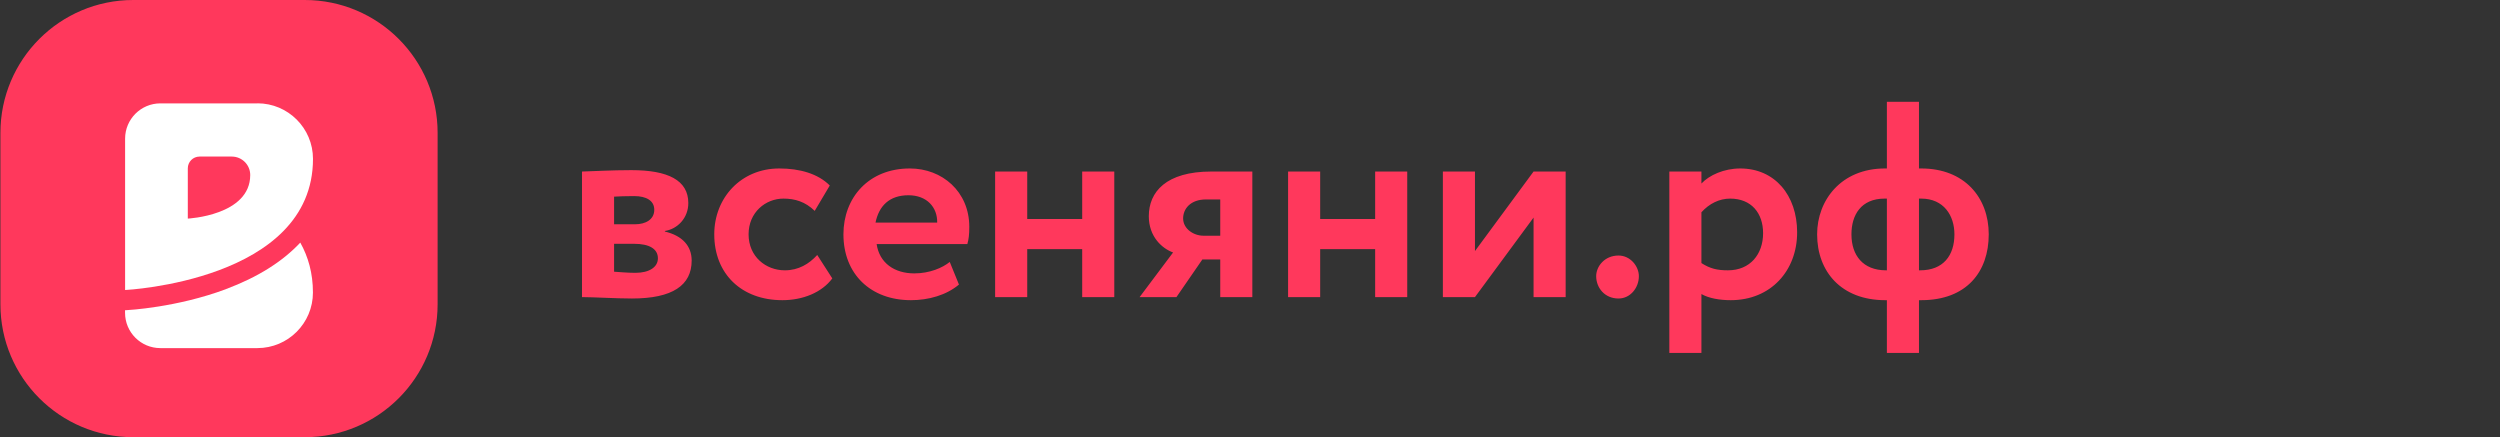
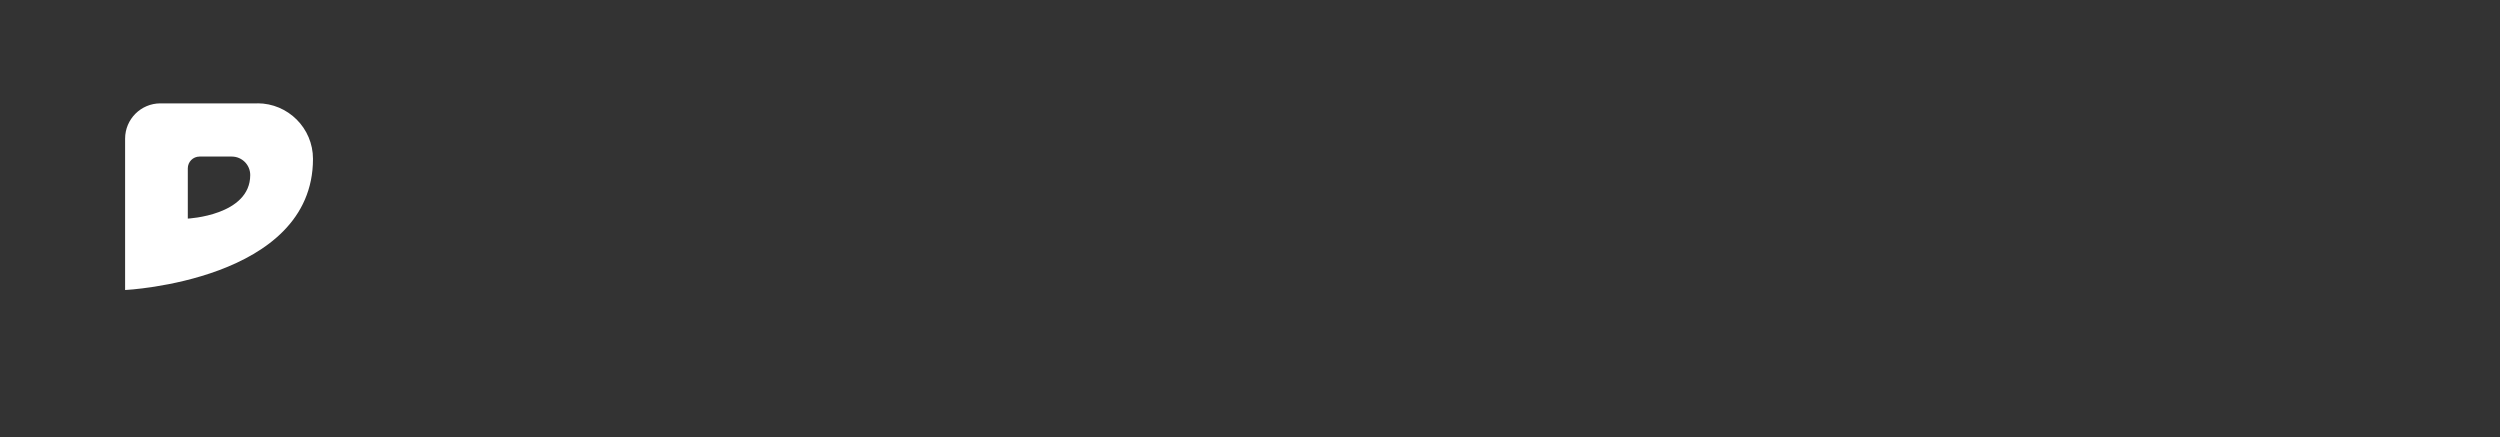
<svg xmlns="http://www.w3.org/2000/svg" width="1990" height="348" viewBox="0 0 1990 348" fill="none">
  <rect x="0" y="0" width="1990" height="348" fill="#333333" stroke="none" />
  <g clip-path="url(#clip0_37_2)">
-     <path d="M242.56 0H106.118C47.698 0 0.339 47.359 0.339 105.779V242.221C0.339 300.641 47.698 348 106.118 348H242.56C300.98 348 348.339 300.641 348.339 242.221V105.779C348.339 47.359 300.98 0 242.56 0Z" fill="#FF385C" />
-     <path d="M179.935 230.134C140.632 244.817 101.955 246.831 100.299 246.921H99.538V248.98C99.538 264.513 112.117 277.092 127.65 277.092H204.869C229.266 277.092 249.096 257.306 249.096 232.865C249.096 217.466 245.336 204.35 239.024 193.114C224.879 208.244 205.093 220.689 179.935 230.089V230.134Z" fill="white" />
    <path d="M204.913 82.279H127.694C112.16 82.279 99.581 94.858 99.581 110.391V230.852C99.581 230.852 249.14 223.6 249.14 126.461C249.14 102.065 229.354 82.234 204.913 82.234V82.279ZM149.494 174.001V133.982C149.494 128.834 153.657 124.626 158.85 124.626H184.5C192.602 124.626 199.183 131.206 199.183 139.309C199.183 171.584 149.494 174.001 149.494 174.001Z" fill="white" />
  </g>
-   <path d="M463.27 236.5V136.542C471.933 136.32 487.038 135.432 502.587 135.432C531.686 135.432 547.901 143.428 547.901 161.643C547.901 173.638 539.238 182.301 529.242 183.856V184.3C543.236 187.632 550.567 195.851 550.567 207.401C550.567 227.171 535.24 237.611 503.031 237.611C490.592 237.611 472.377 236.5 463.27 236.5ZM504.808 194.073H488.815V216.286C492.591 216.508 499.477 217.175 505.697 217.175C517.025 217.175 523.689 212.51 523.689 205.624C523.689 198.072 516.803 194.073 504.808 194.073ZM504.808 156.09C498.811 156.09 491.48 156.312 488.815 156.534V178.525H505.475C513.915 178.525 520.801 174.748 520.801 166.974C520.801 159.644 514.36 156.09 504.808 156.09ZM650.514 202.959L662.509 221.617C654.068 232.946 638.963 238.943 622.748 238.943C590.317 238.943 568.549 218.063 568.549 186.521C568.549 157.422 589.873 134.099 620.305 134.099C636.742 134.099 651.18 138.319 660.51 147.649L648.515 167.862C640.962 160.532 632.744 158.089 623.636 158.089C609.42 158.089 595.87 168.973 595.87 186.521C595.87 204.291 609.642 215.176 624.747 215.176C635.631 215.176 644.072 210.067 650.514 202.959ZM756.001 208.512L763.331 226.504C753.335 234.945 739.119 238.943 725.125 238.943C692.916 238.943 671.37 218.063 671.37 186.521C671.37 157.422 691.361 134.099 724.236 134.099C750.003 134.099 771.55 152.535 771.55 180.524C771.55 186.743 771.105 190.519 769.995 194.296H697.803C700.024 209.4 712.019 217.619 727.79 217.619C740.007 217.619 750.225 213.177 756.001 208.512ZM723.126 155.423C707.799 155.423 699.58 164.086 696.914 177.192H746.005C746.227 164.975 737.786 155.423 723.126 155.423ZM861.428 236.5V198.294H817.669V236.5H792.124V136.542H817.669V174.304H861.428V136.542H886.973V236.5H861.428ZM964.204 136.542H996.857V236.5H971.312V206.513H957.096L936.438 236.5H907.117L933.773 200.959C925.11 197.85 914.448 188.52 914.448 172.083C914.448 152.758 928.22 136.542 964.204 136.542ZM941.769 173.86C941.769 182.079 949.988 187.632 957.985 187.632H971.312V158.755H959.984C947.545 158.755 941.769 166.307 941.769 173.86ZM1094.62 236.5V198.294H1050.86V236.5H1025.32V136.542H1050.86V174.304H1094.62V136.542H1120.16V236.5H1094.62ZM1174.07 236.5H1148.53V136.542H1174.07V199.849L1220.72 136.542H1246.26V236.5H1220.72V173.193L1174.07 236.5ZM1270.56 219.84C1270.56 212.066 1277.22 203.403 1288.33 203.403C1297.88 203.403 1304.54 212.066 1304.54 219.84C1304.54 228.948 1297.88 237.611 1288.33 237.611C1277.22 237.611 1270.56 228.948 1270.56 219.84ZM1328.79 280.926V136.542H1354.33V146.094C1360.55 139.43 1372.33 134.099 1385.21 134.099C1412.75 134.099 1430.52 155.423 1430.52 184.966C1430.52 215.398 1409.64 238.943 1377.66 238.943C1368.77 238.943 1360.11 237.389 1354.33 234.057V280.926H1328.79ZM1377.21 158.089C1368.55 158.089 1360.55 162.087 1354.33 168.973V209.4C1361.22 213.843 1367 215.176 1375.44 215.176C1393.21 215.176 1403.42 202.292 1403.42 185.633C1403.42 169.639 1394.1 158.089 1377.21 158.089ZM1501.96 280.926V238.943H1500.63C1465.76 238.943 1446.43 216.286 1446.43 186.521C1446.43 159.421 1465.54 134.099 1500.41 134.099H1501.96V81.01H1527.51V134.099H1529.29C1563.72 134.099 1583.04 157.2 1583.04 186.521C1583.04 216.286 1565.49 238.943 1529.29 238.943H1527.51V280.926H1501.96ZM1529.29 158.089H1527.51V215.176H1528.4C1546.83 215.176 1555.72 203.403 1555.72 186.521C1555.72 171.639 1547.28 158.089 1529.29 158.089ZM1473.75 186.521C1473.75 203.181 1482.86 215.176 1501.3 215.176H1501.96V158.089H1500.19C1481.31 158.089 1473.75 171.194 1473.75 186.521Z" fill="#FF385C" />
  <defs>
    <clipPath id="clip0_37_2">
      <rect width="348" height="348" fill="white" transform="translate(0.339)" />
    </clipPath>
  </defs>
</svg>